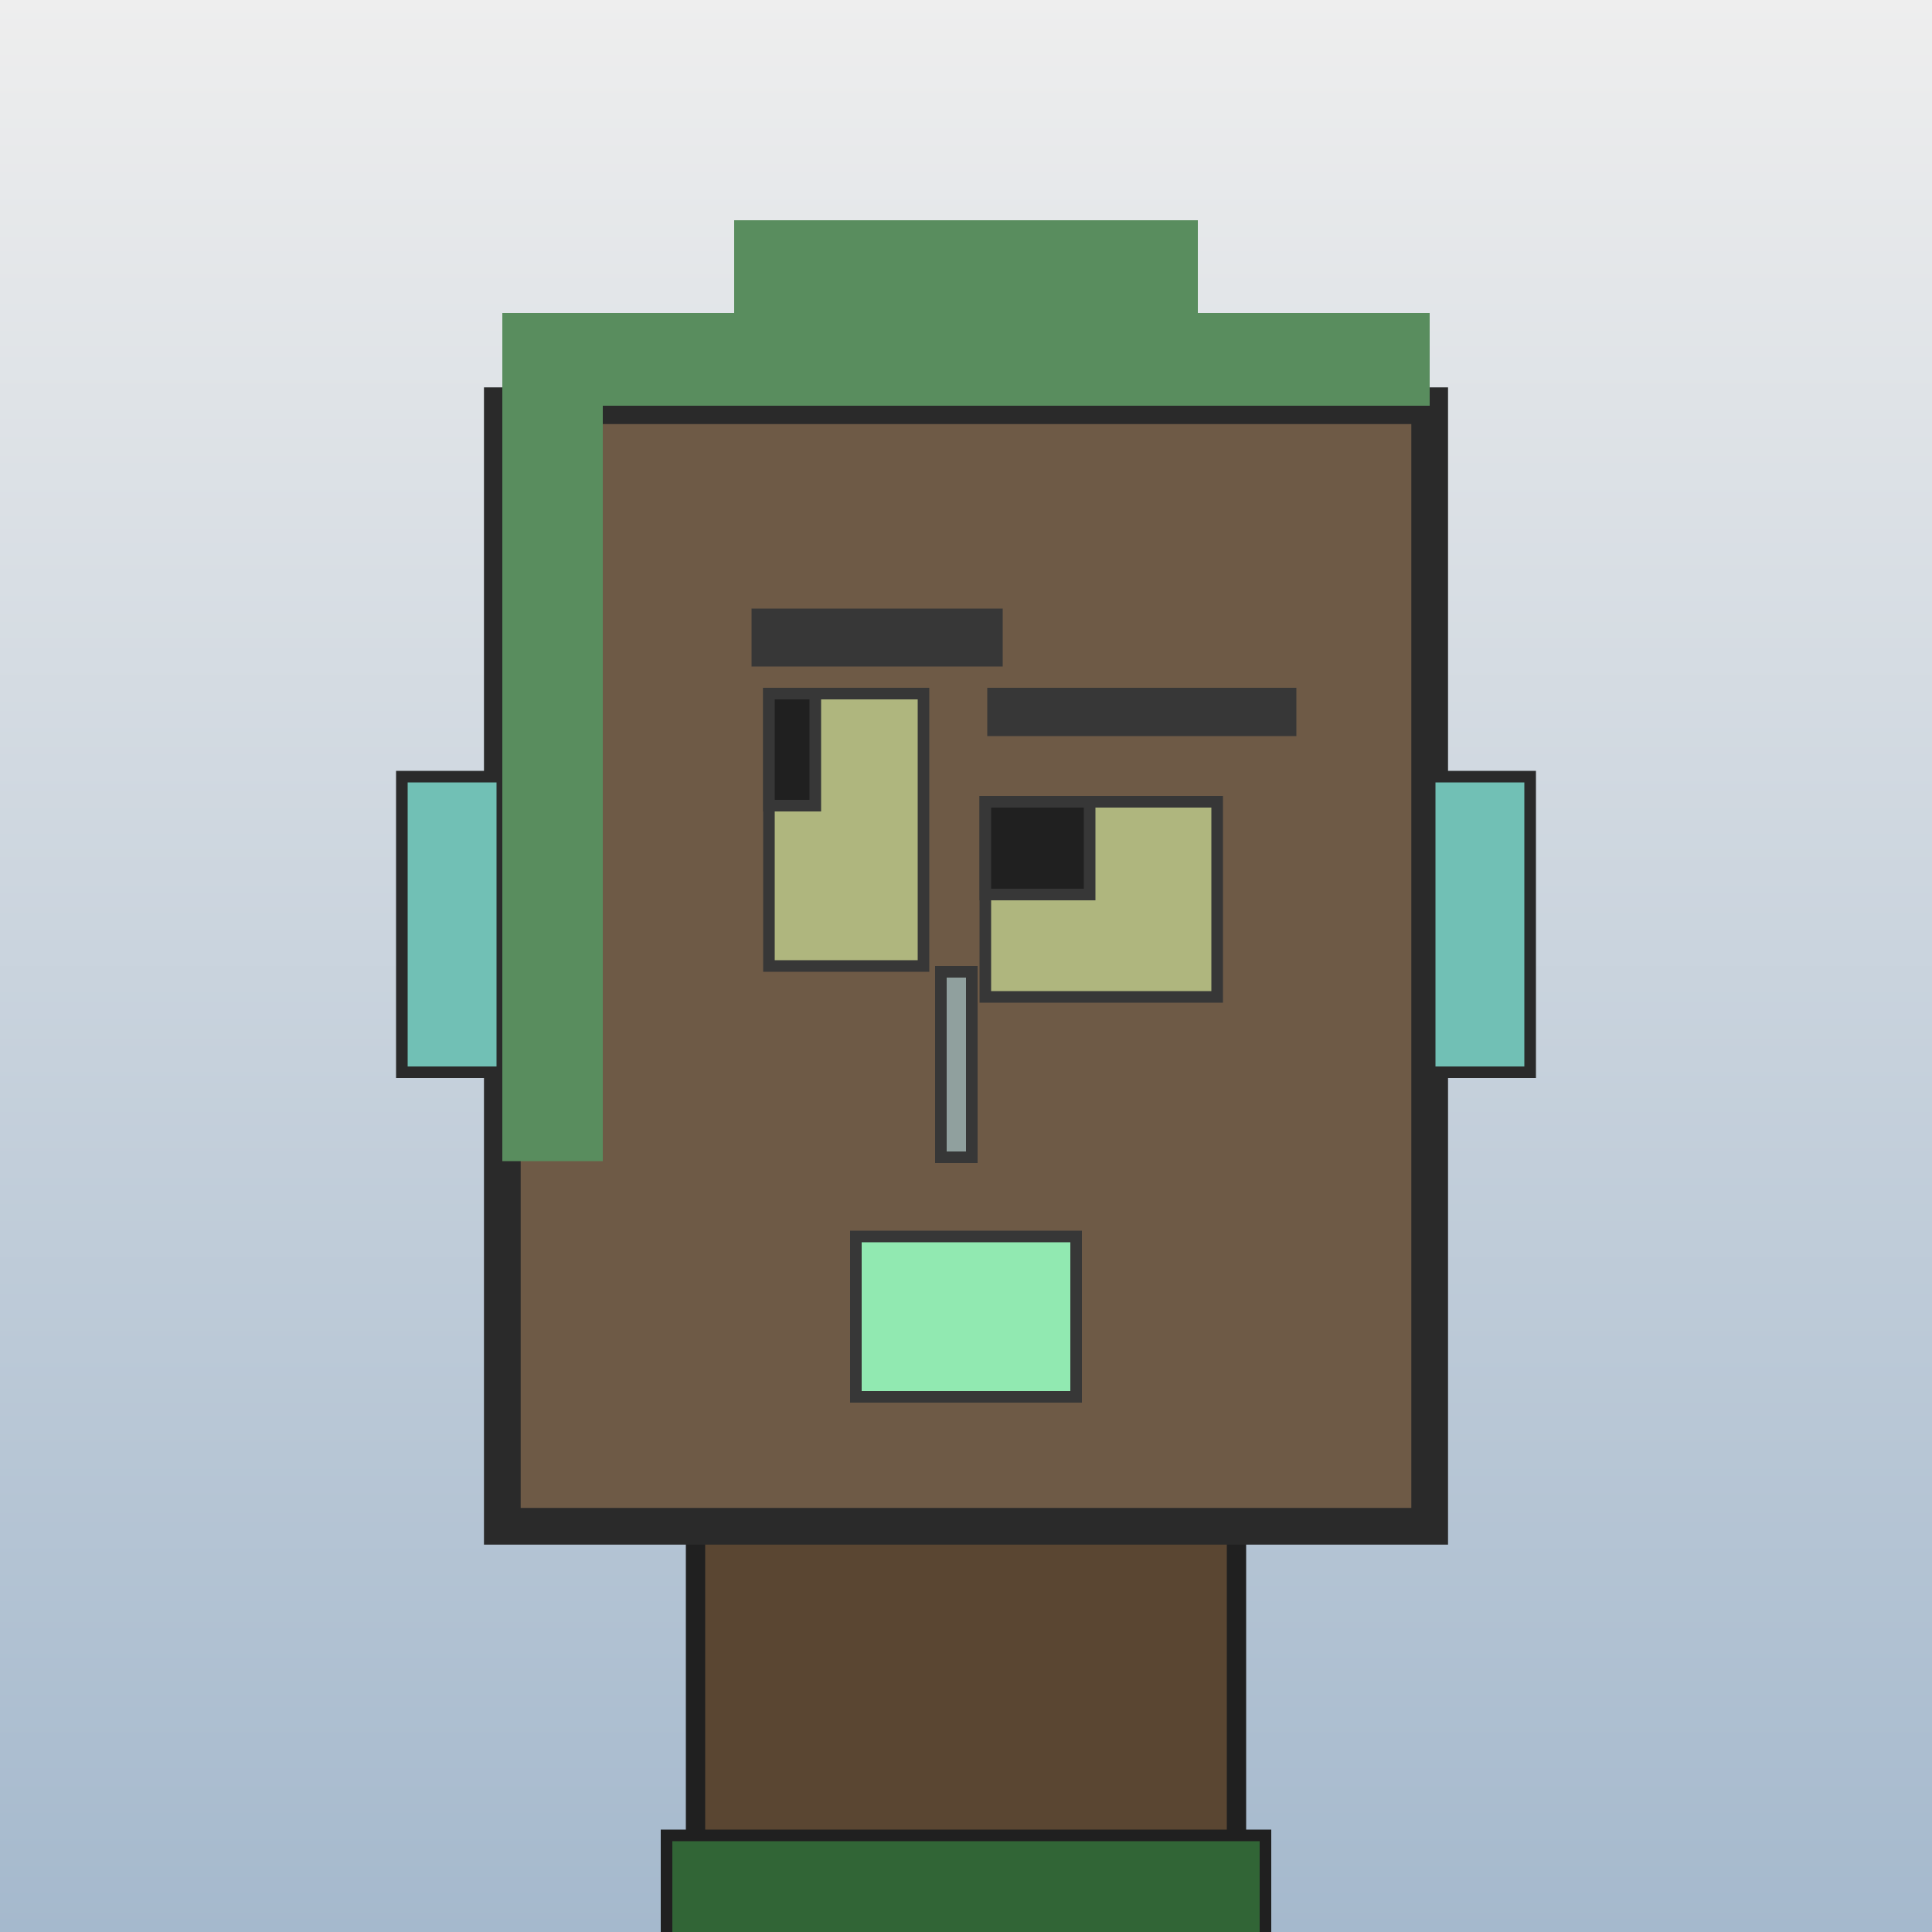
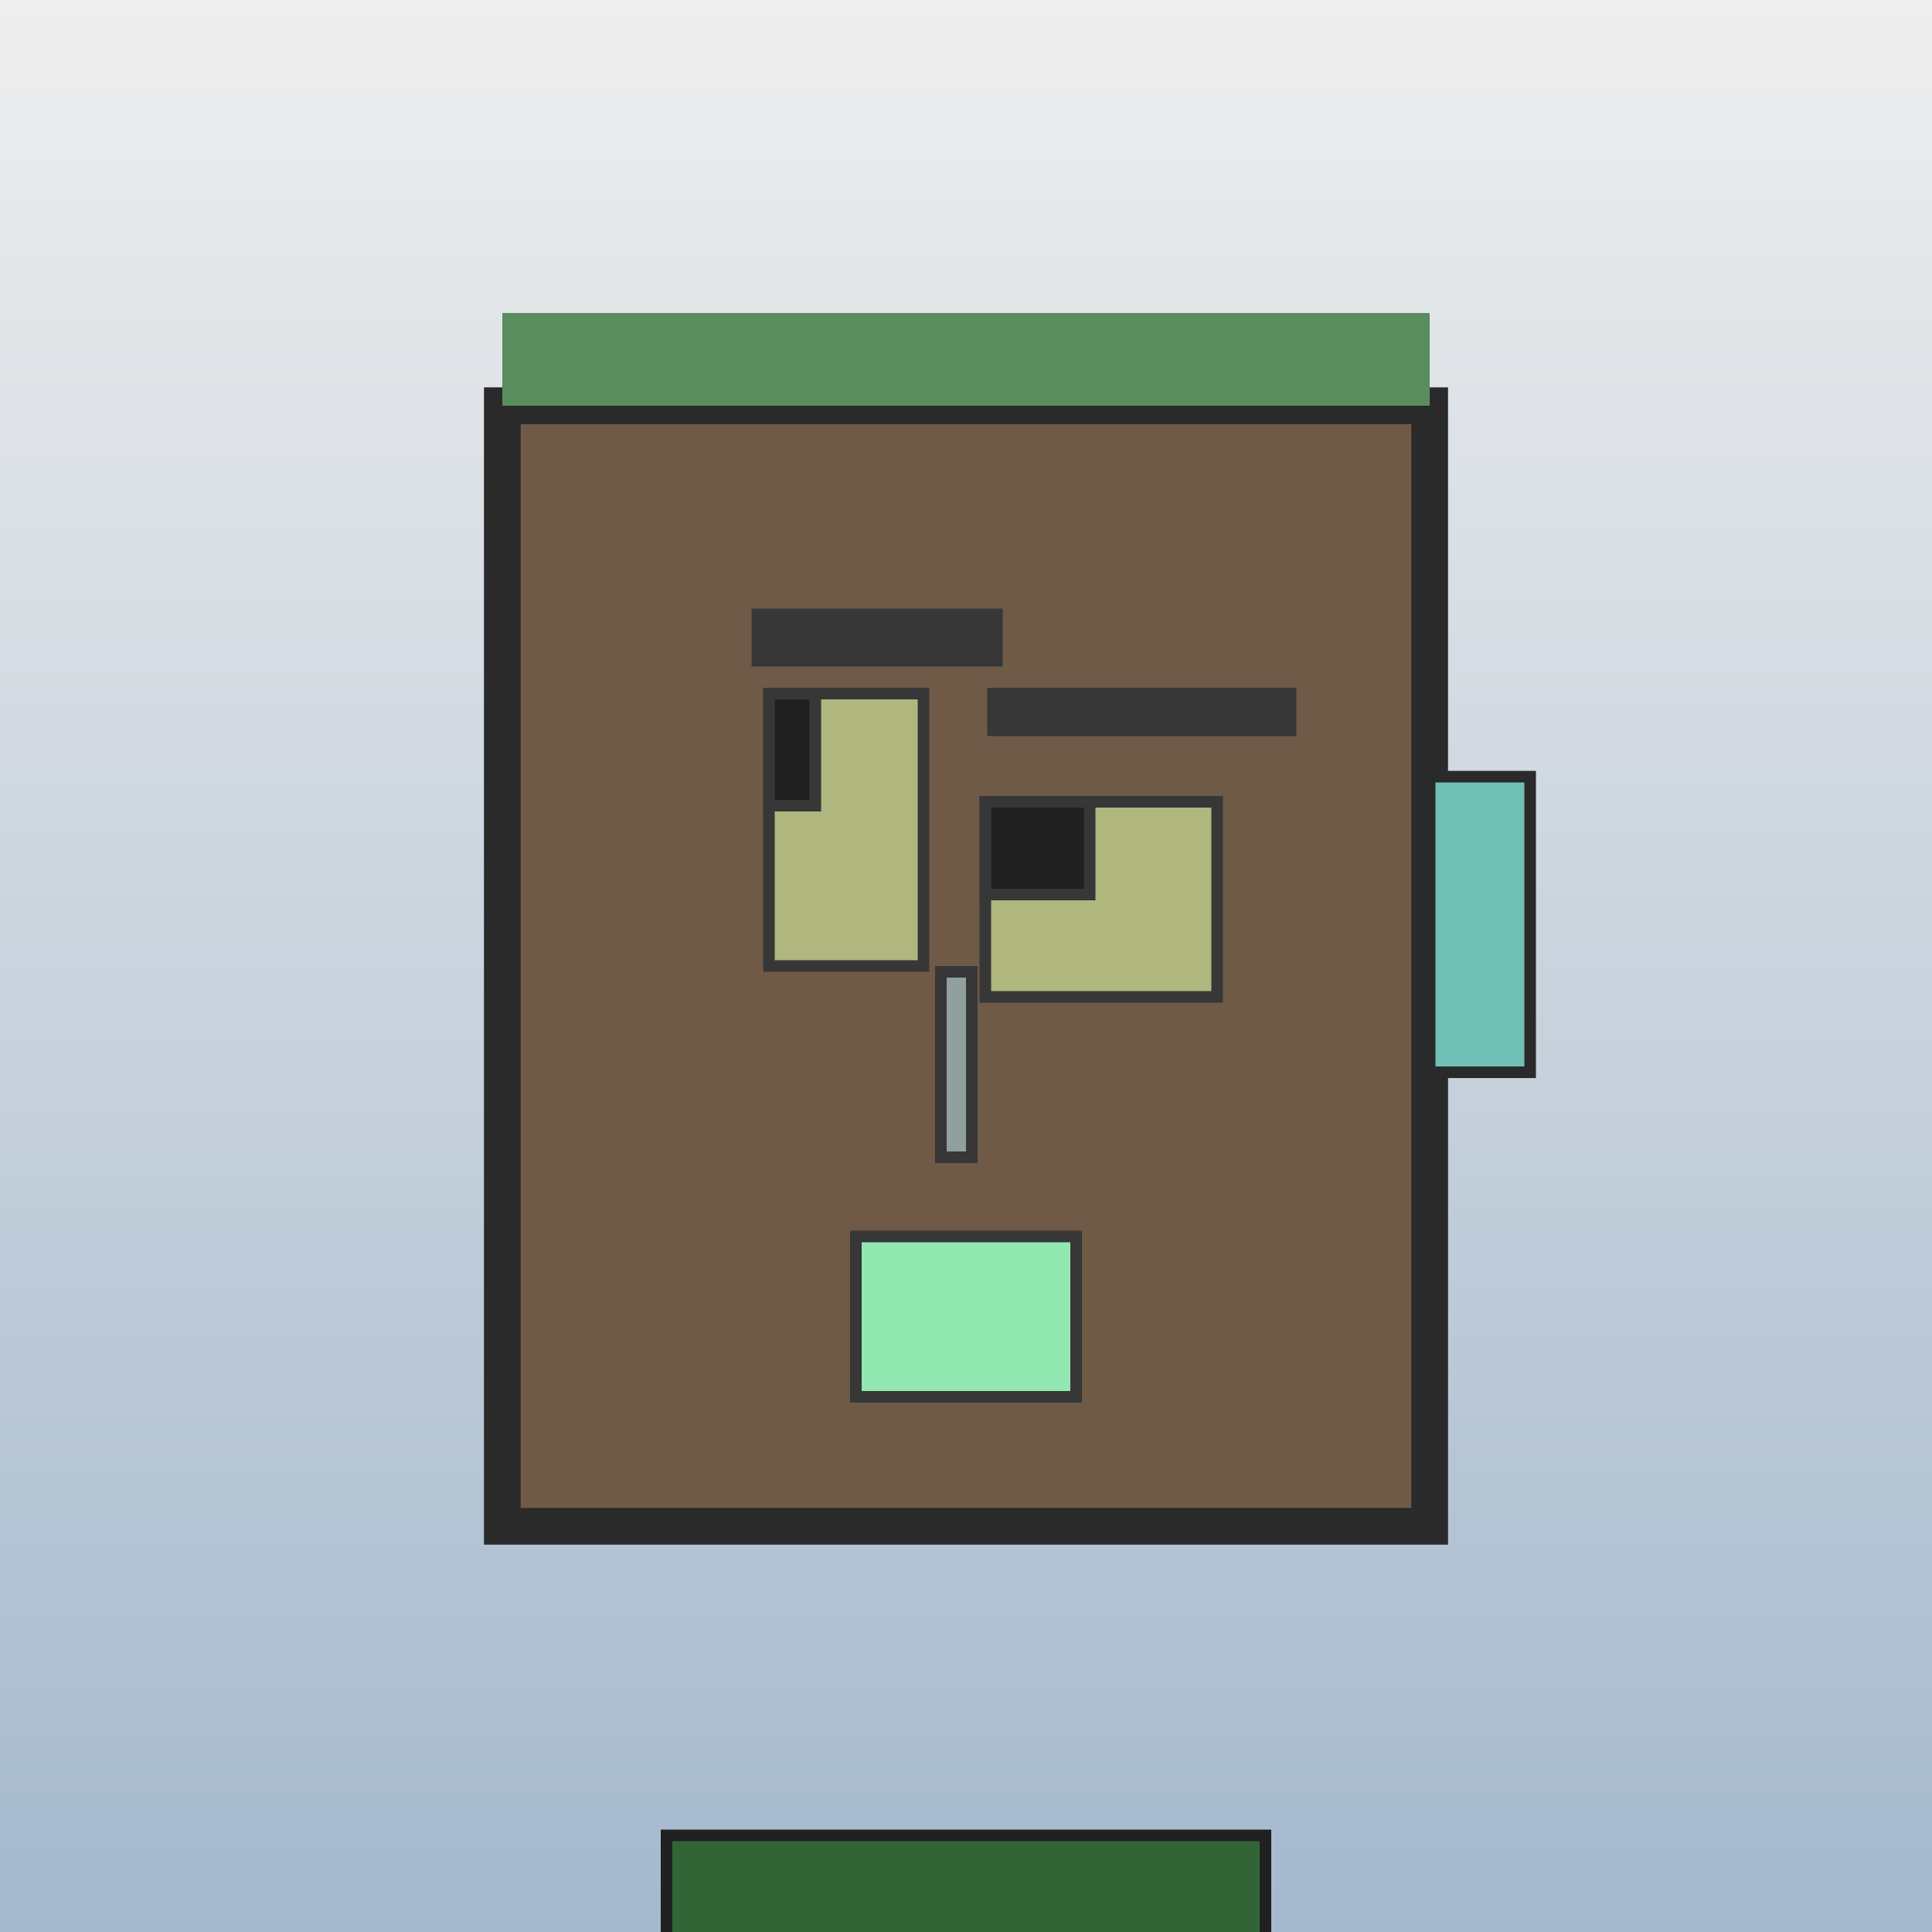
<svg xmlns="http://www.w3.org/2000/svg" viewBox="0 0 1000 1000">
  <defs>
    <linearGradient gradientUnits="userSpaceOnUse" x1="500" y1="0" x2="500" y2="1000" id="bkStyle">
      <stop offset="0" style="stop-color: #eeeeee" />
      <stop offset="1" style="stop-color: rgb(165, 185, 205)" />
    </linearGradient>
  </defs>
  <rect id="background" width="1000" height="1000" style="fill: url(#bkStyle);" onclick="background.style.fill='rgba(0,0,0,0)'" />
-   <rect x="360" y="790" width="280" height="220" style="fill: rgb(90, 70, 50); stroke-width: 10px; stroke: rgb(32, 32, 32);" />
  <rect x="260" y="210" width="480" height="580" style="fill: rgb(110, 90, 70); stroke-width: 19px; stroke: rgb(42, 42, 42);" />
  <rect x="398" y="359" width="80" height="141" style="fill: rgb(175, 182, 126); stroke-width: 6px; stroke: rgb(55, 55, 55);" />
  <rect x="510" y="415" width="120" height="101" style="fill: rgb(175, 182, 126); stroke-width: 6px; stroke: rgb(55, 55, 55);" />
  <rect x="398" y="359" width="24" height="58" style="fill: rgb(32,32,32); stroke-width: 6px; stroke: rgb(55,55,55);" />
  <rect x="510" y="415" width="54" height="48" style="fill: rgb(32,32,32); stroke-width: 6px; stroke: rgb(55,55,55);" />
  <rect x="487" y="503" width="16" height="96" style="fill: rgb(144, 160, 158); stroke-width: 6px; stroke: rgb(55, 55, 55);" />
-   <rect x="208" y="402" width="52" height="153" style="fill: rgb(113, 192, 181); stroke-width: 6px; stroke: rgb(42, 42, 42);" />
  <rect x="740" y="402" width="52" height="153" style="fill: rgb(113, 192, 181); stroke-width: 6px; stroke: rgb(42, 42, 42);" />
  <rect x="389" y="315" width="130" height="30" style="fill: rgb(55, 55, 55); stroke-width: 0px; stroke: rgb(0, 0, 0);" />
  <rect x="511" y="356" width="160" height="25" style="fill: rgb(55, 55, 55); stroke-width: 0px; stroke: rgb(0, 0, 0);" />
  <rect x="443" y="640" width="114" height="83" style="fill: rgb(145, 233, 177); stroke-width: 6px; stroke: rgb(55, 55, 55);" />
  <rect x="260" y="162" width="480" height="48" style="fill: rgb(89, 141, 94); stroke-width: 0px; stroke: rgb(0, 0, 0);" />
-   <rect x="380" y="114" width="240" height="96" style="fill: rgb(89, 141, 94); stroke-width: 0px; stroke: rgb(0, 0, 0);" />
-   <rect x="260" y="208" width="52" height="393" style="fill: rgb(89, 141, 94); stroke-width: 0px; stroke: rgb(0, 0, 0);" />
  <rect x="345" y="950" width="310" height="62" style="fill: rgb(49, 101, 54); stroke-width: 6px; stroke: rgb(32, 32, 32);" />
</svg>